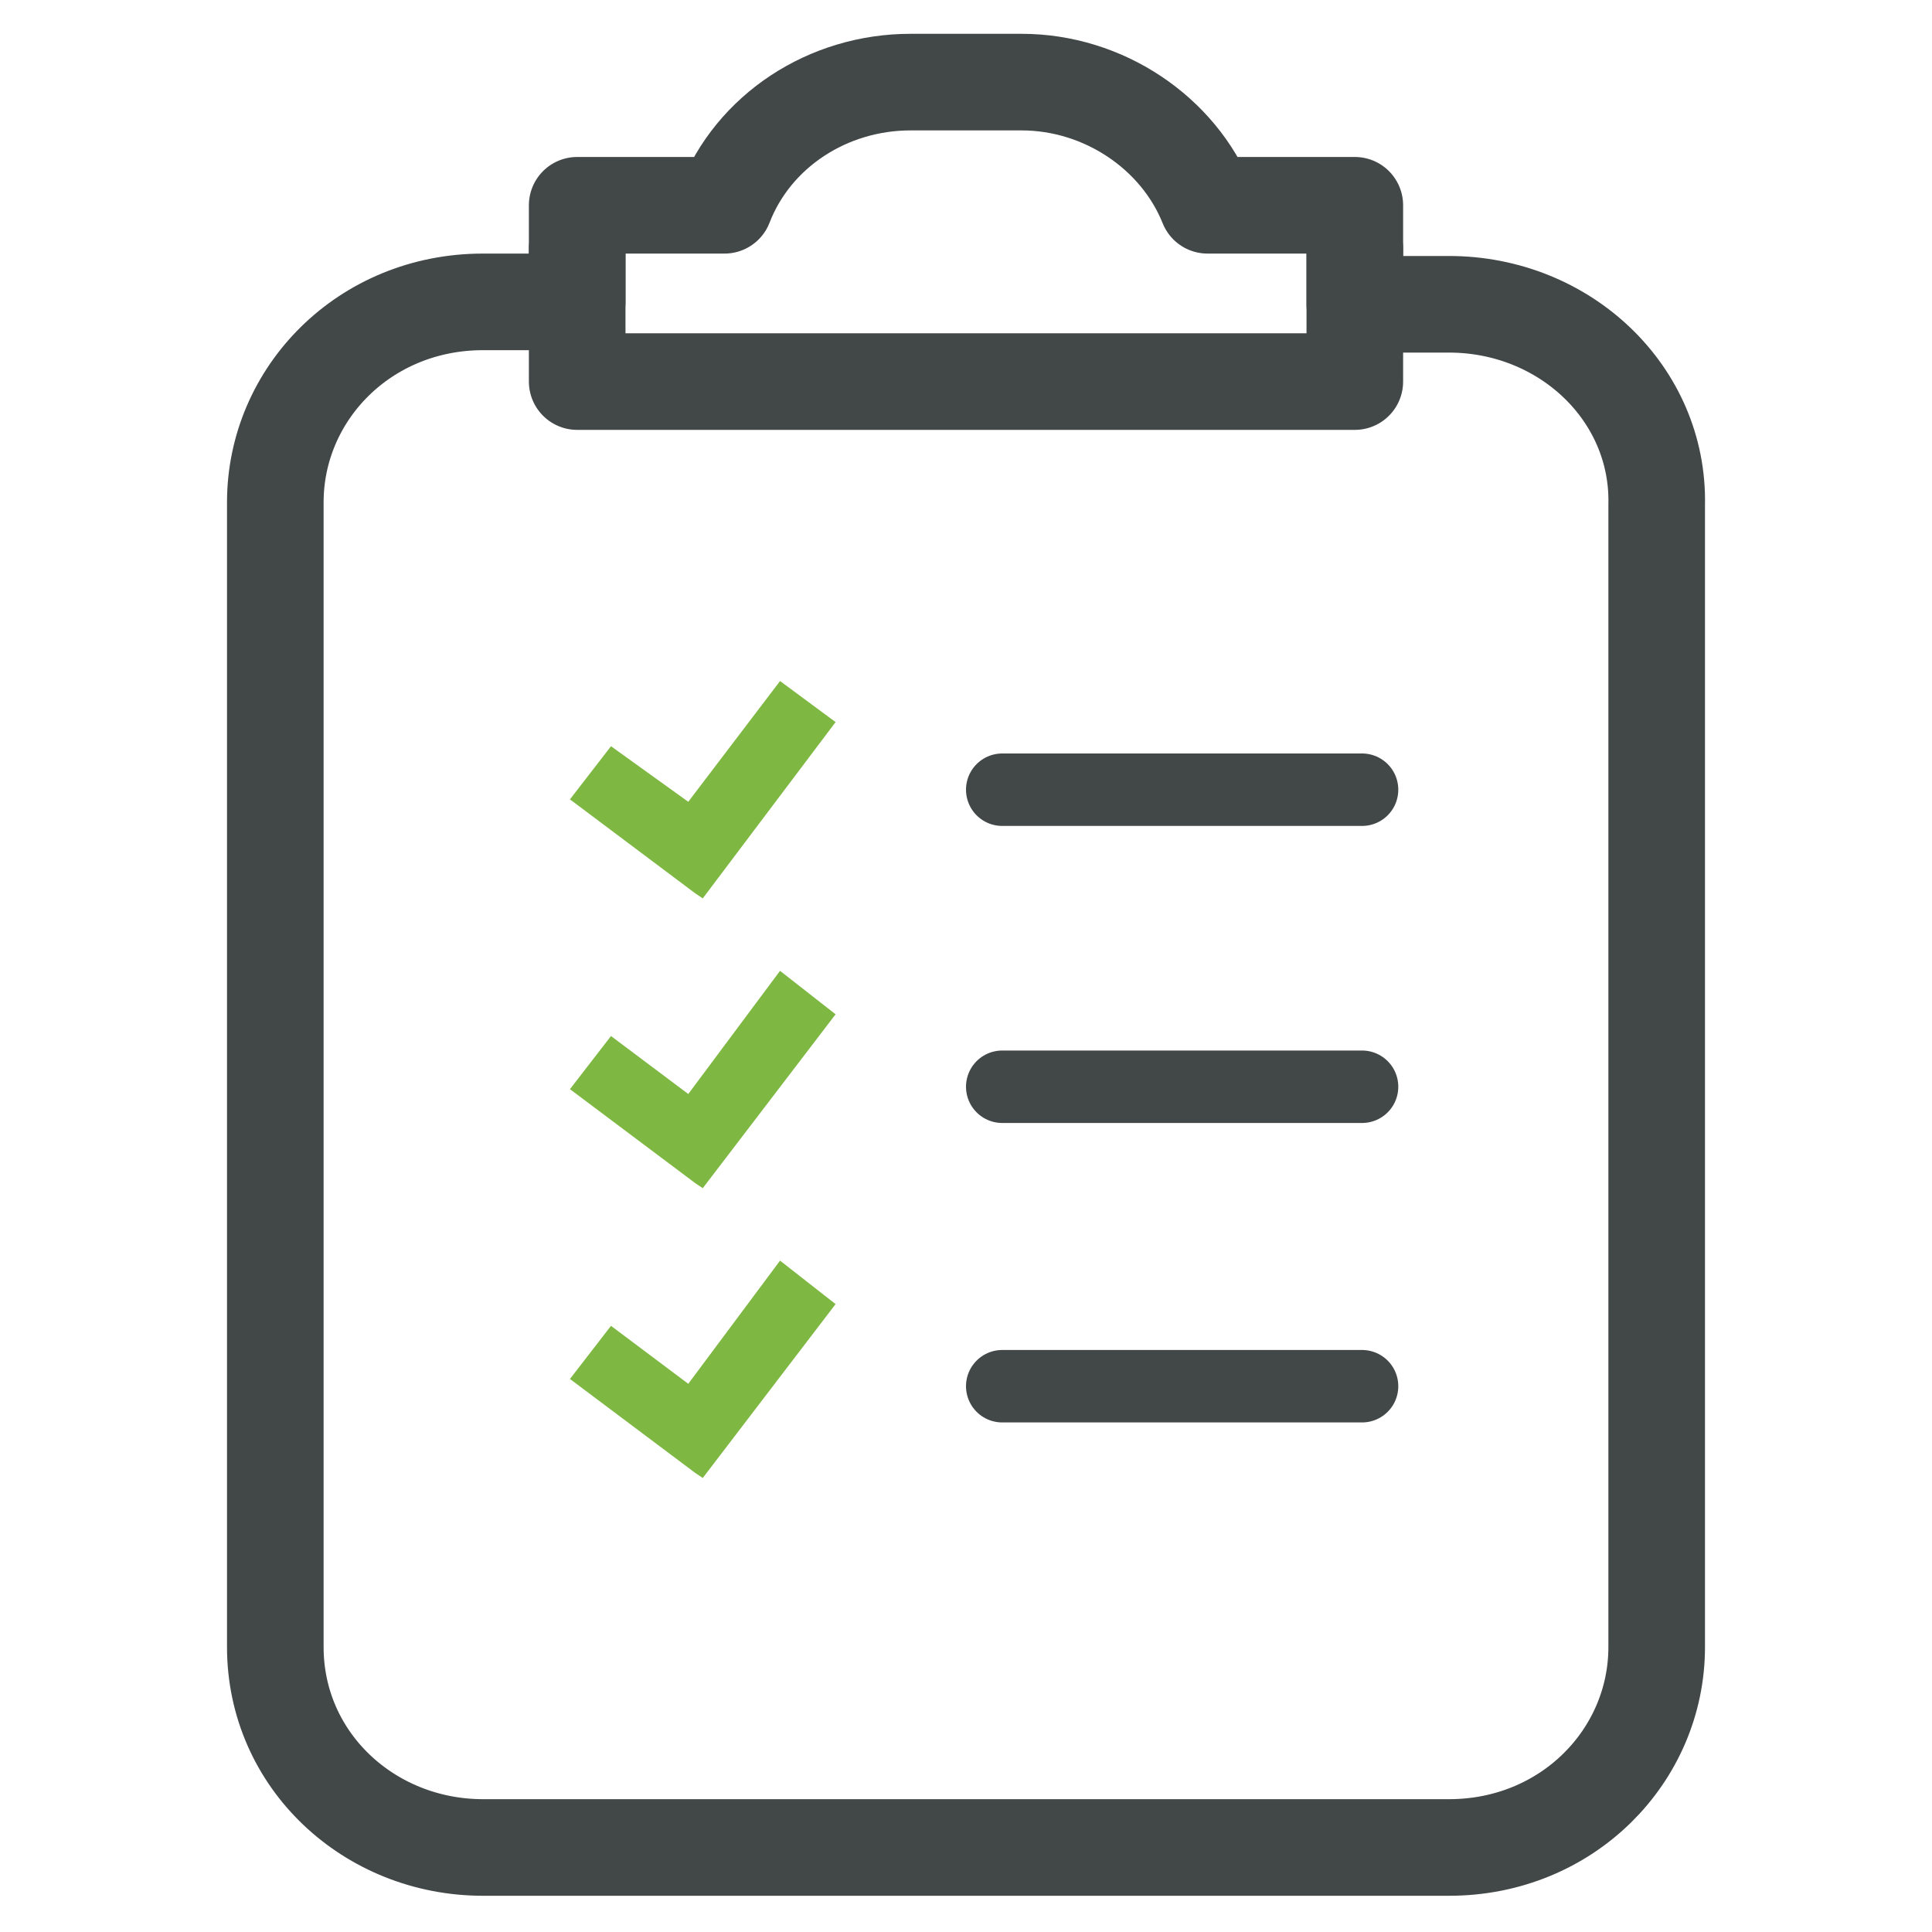
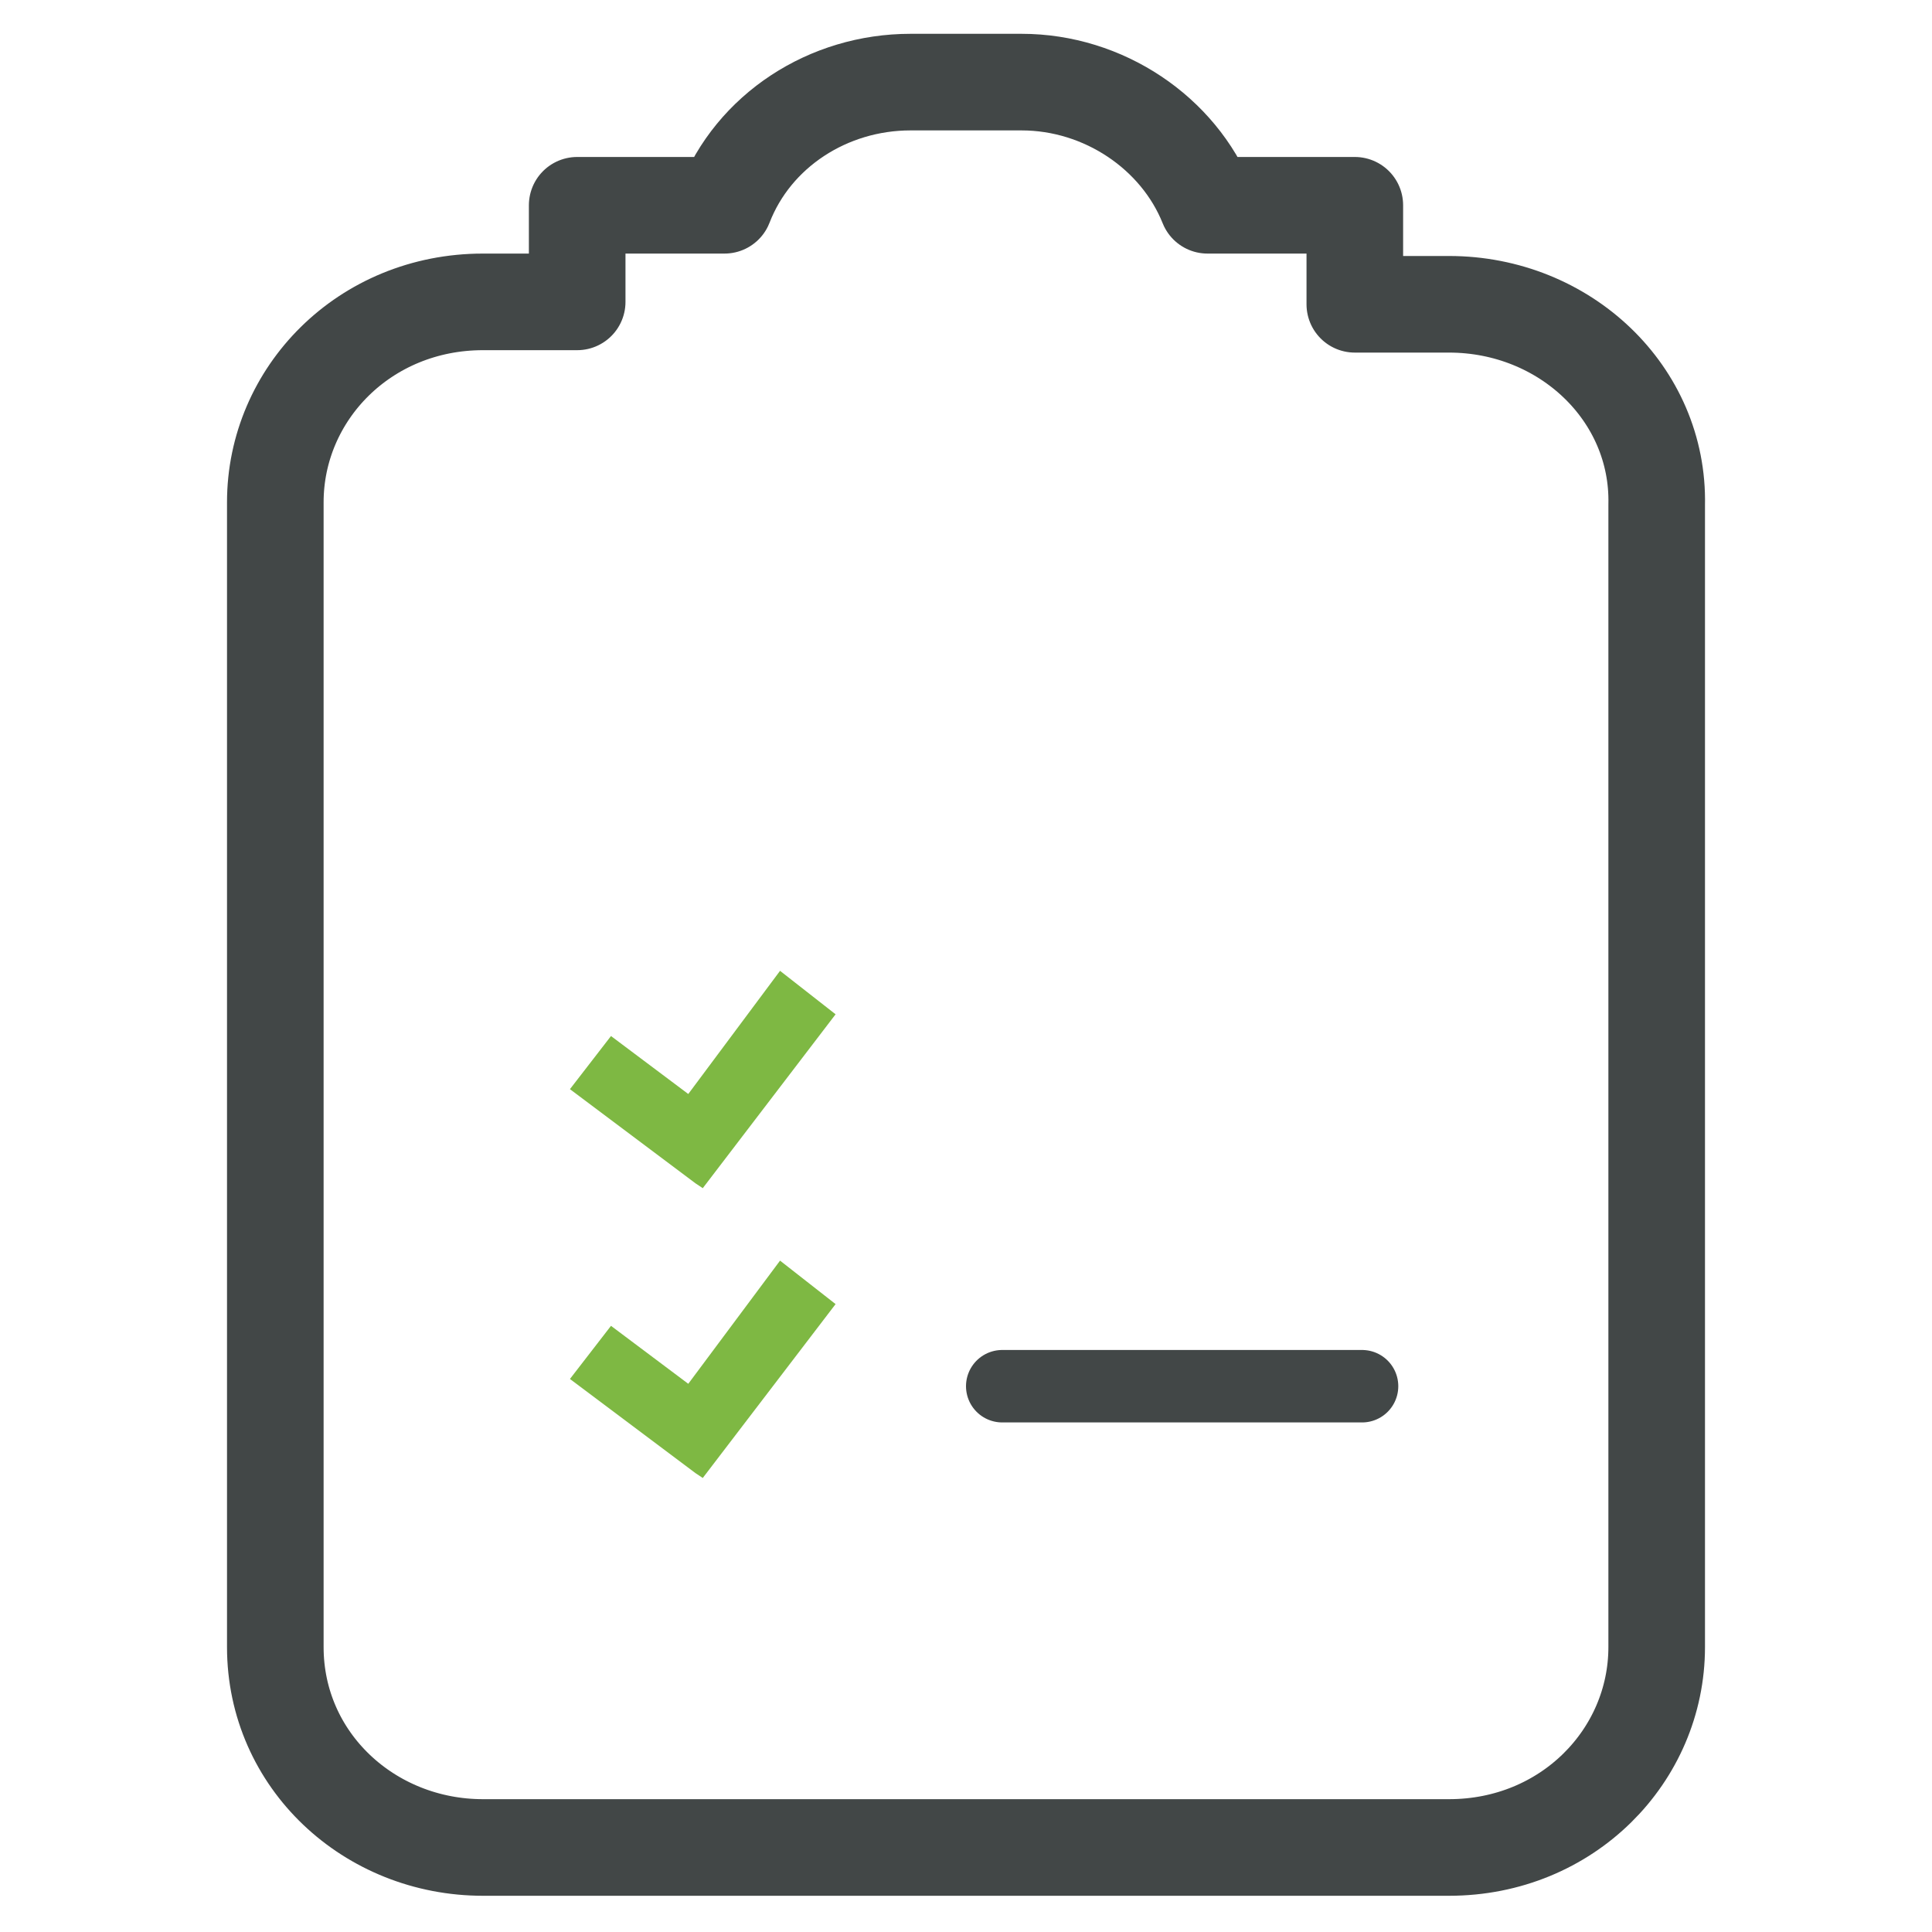
<svg xmlns="http://www.w3.org/2000/svg" version="1.1" id="Layer_1" x="0px" y="0px" viewBox="0 0 80 80" style="enable-background:new 0 0 80 80;" xml:space="preserve">
  <style type="text/css">
	.st0{fill:none;stroke:#424747;stroke-width:4;stroke-linecap:round;stroke-linejoin:round;stroke-miterlimit:10;}
	.st1{fill:#7EB843;}
	.st2{fill:none;stroke:#424747;stroke-width:3;stroke-linecap:round;stroke-linejoin:round;stroke-miterlimit:10;}
</style>
  <path class="st0" d="M60,12.6h-3.9V8.5H50c-1.2-3-4.3-5.1-7.7-5.1h-4.6c-3.4,0-6.5,2-7.7,5.1h-6.1v4H20c-4.9,0-8.6,3.8-8.6,8.3v47.4  c0,4.7,3.9,8.3,8.6,8.3h40c4.9,0,8.6-3.8,8.6-8.3V20.9C68.7,16.3,64.8,12.6,60,12.6z" />
-   <polyline class="st0" points="23.9,10.3 23.9,15.8 56.1,15.8 56.1,10.3 " />
  <g>
    <g>
      <g>
-         <polygon class="st1" points="32.3,28.2 28.5,33.2 25.3,30.9 23.6,33.1 28.8,37 28.8,37 29.1,37.2 34.6,29.9    " />
-       </g>
+         </g>
    </g>
    <g>
      <g>
        <polygon class="st1" points="32.3,40.2 28.5,45.3 25.3,42.9 23.6,45.1 28.8,49 28.8,49 29.1,49.2 34.6,42    " />
      </g>
    </g>
    <g>
      <g>
        <polygon class="st1" points="32.3,52.2 28.5,57.3 25.3,54.9 23.6,57.1 28.8,61 28.8,61 29.1,61.2 34.6,54    " />
      </g>
    </g>
-     <line class="st2" x1="41.5" y1="32.7" x2="56.4" y2="32.7" />
-     <line class="st2" x1="41.5" y1="45" x2="56.4" y2="45" />
    <line class="st2" x1="41.5" y1="57.4" x2="56.4" y2="57.4" />
  </g>
</svg>